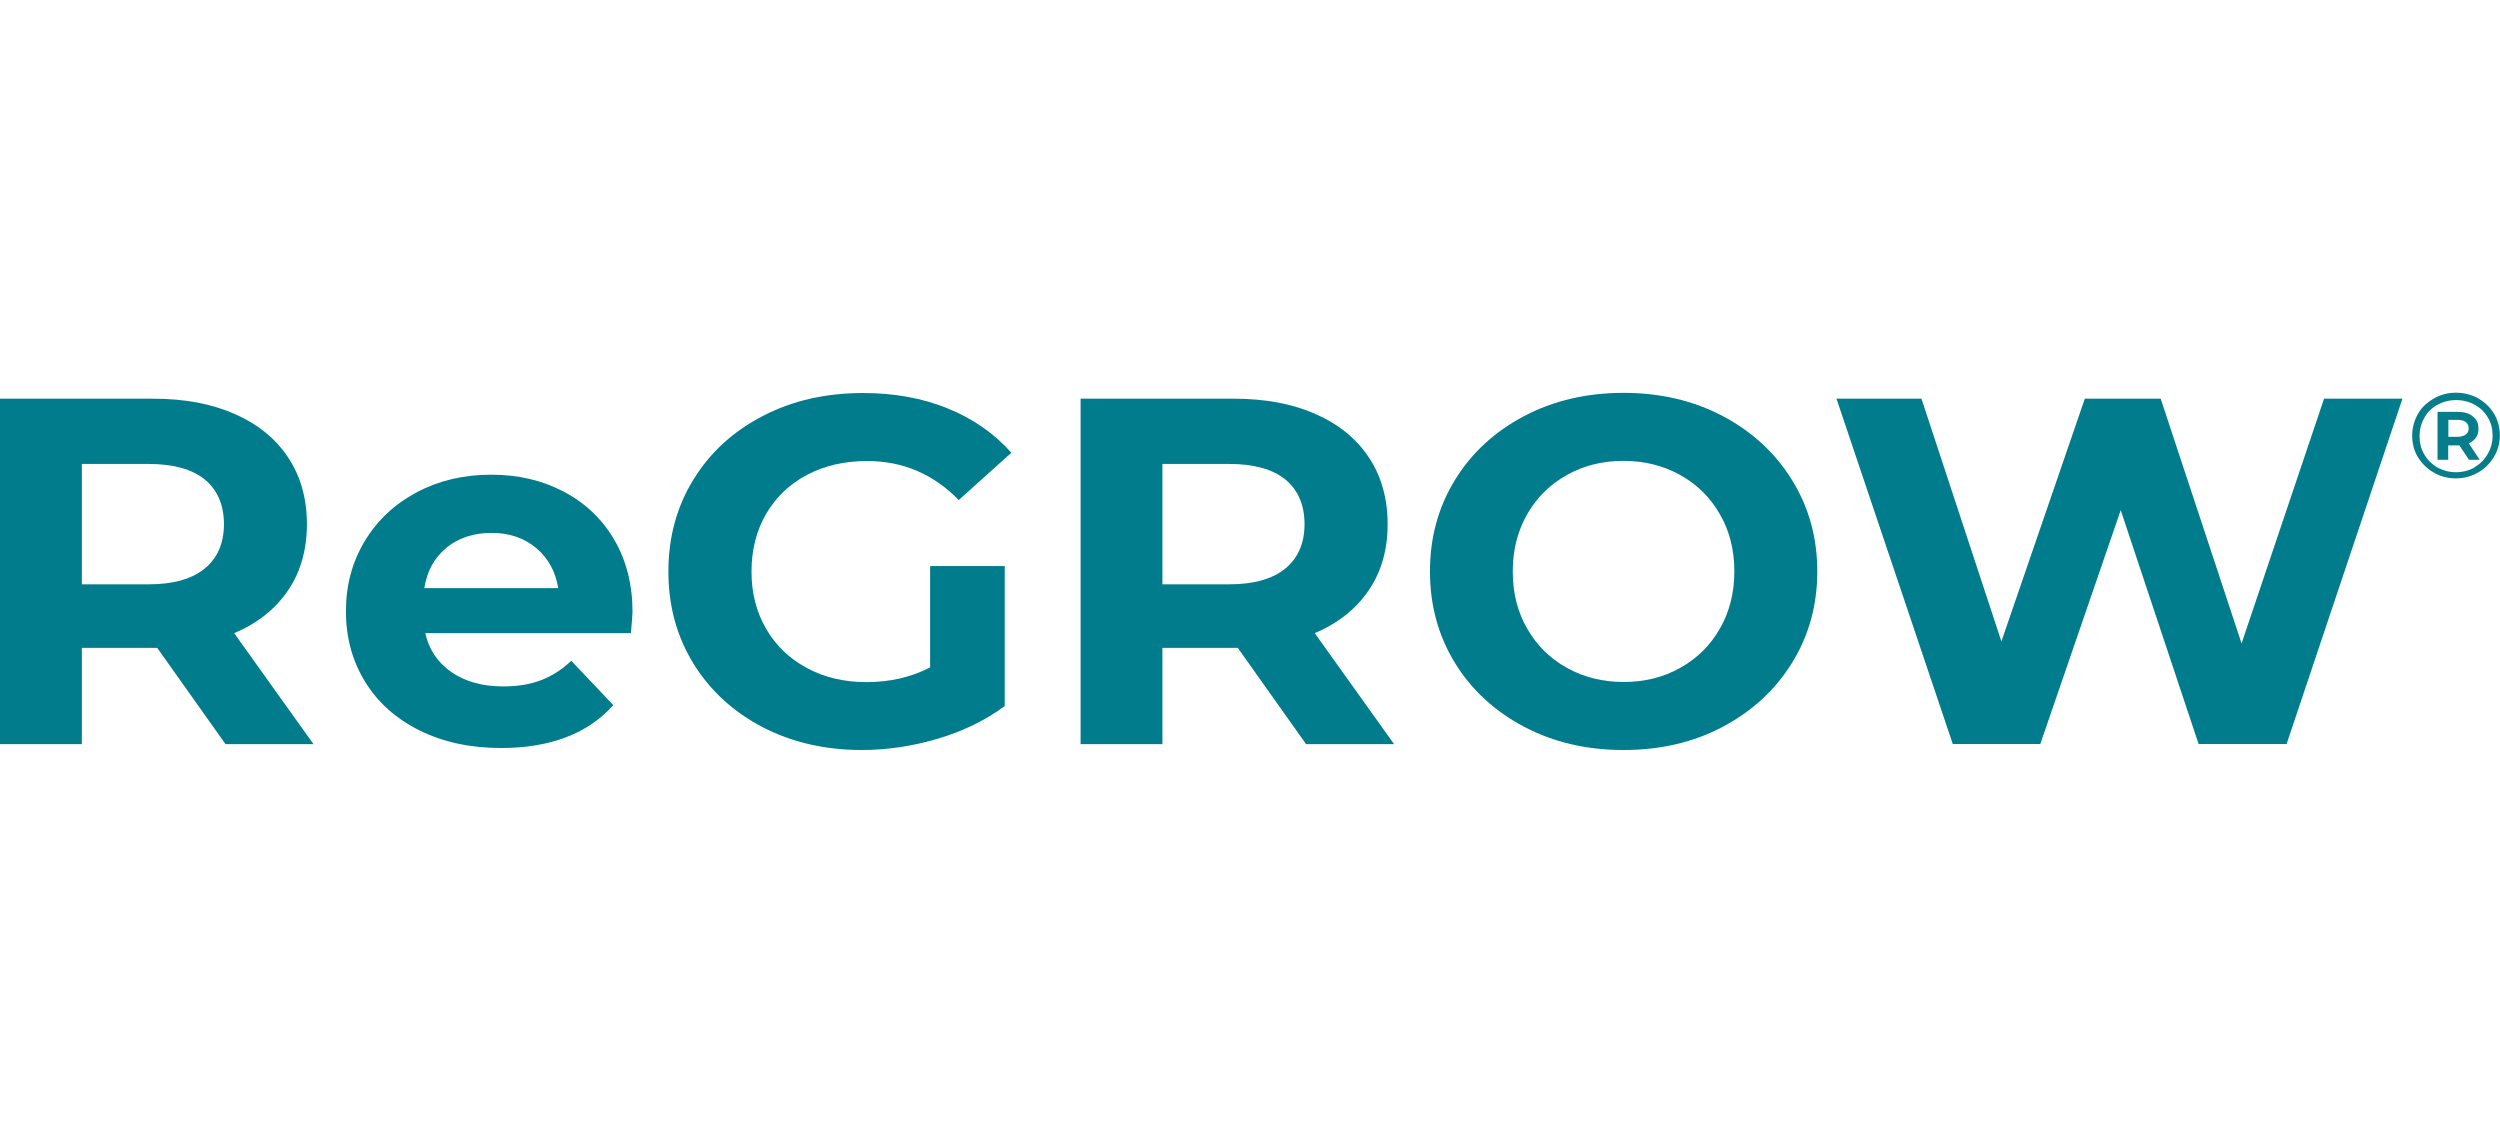
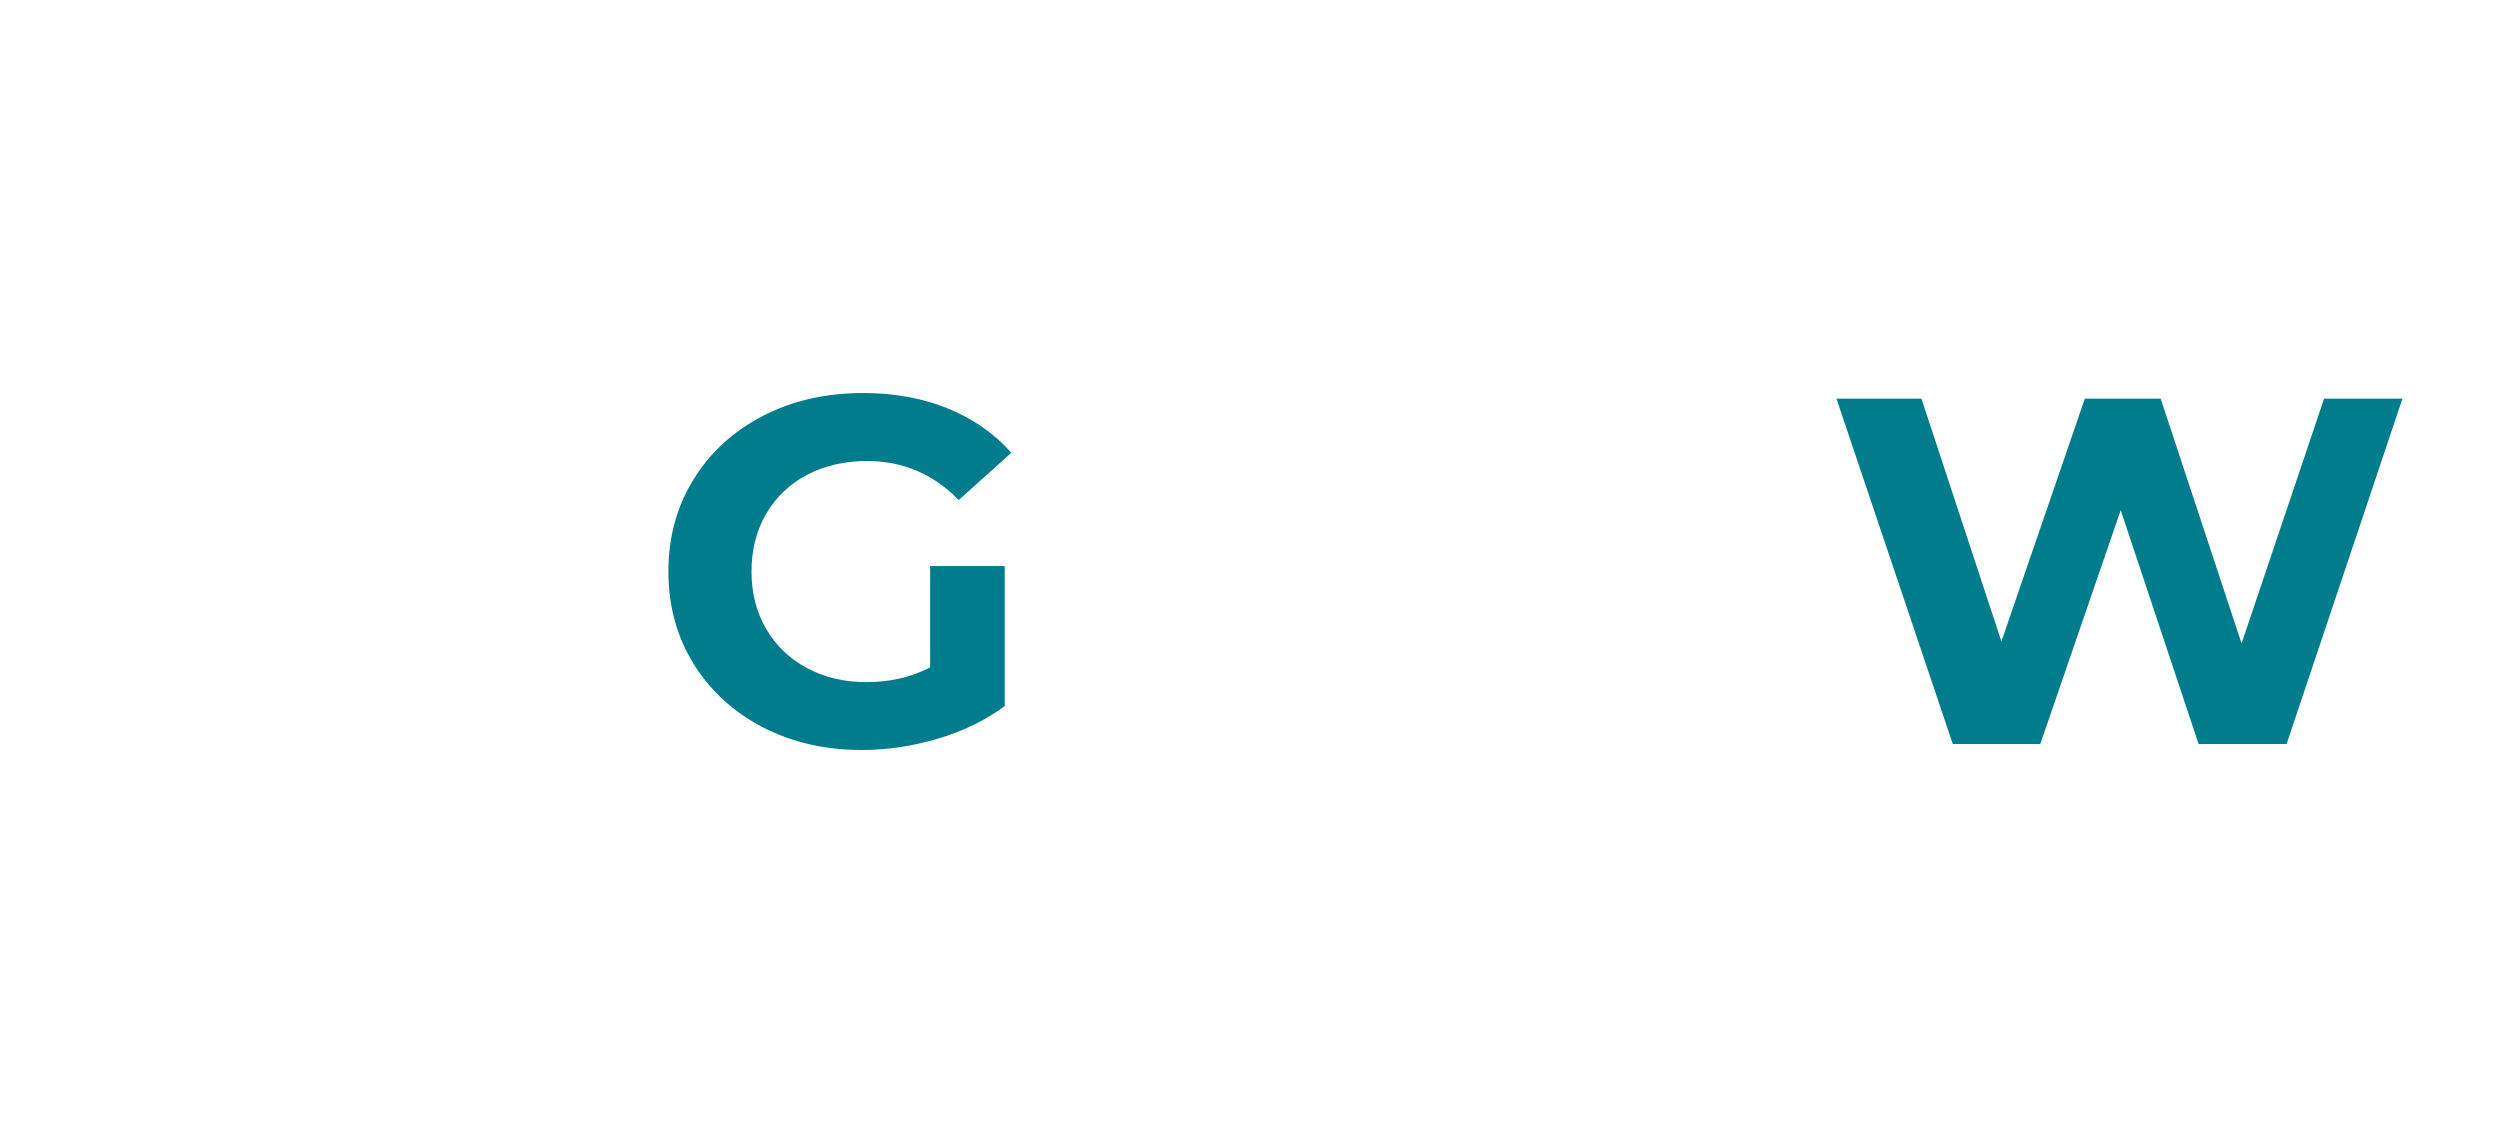
<svg xmlns="http://www.w3.org/2000/svg" width="140" height="64" viewBox="0 0 140 64" fill="none">
  <g clip-path="url(#clip0_2704_4549)">
-     <path d="M12.63 41.673L8.805 36.282H4.583V41.673H0V22.327H8.575C10.329 22.327 11.854 22.61 13.149 23.187C14.445 23.754 15.441 24.571 16.137 25.62C16.834 26.669 17.186 27.916 17.186 29.352C17.186 30.788 16.834 32.026 16.128 33.066C15.423 34.107 14.419 34.906 13.114 35.457L17.556 41.673H12.63ZM11.466 26.85C10.752 26.273 9.703 25.981 8.32 25.981H4.583V32.722H8.32C9.695 32.722 10.743 32.43 11.466 31.837C12.18 31.252 12.541 30.418 12.541 29.352C12.541 28.285 12.18 27.434 11.466 26.85Z" fill="#007C8C" />
-     <path d="M35.342 35.457H23.814C24.025 36.377 24.51 37.108 25.285 37.641C26.061 38.174 27.022 38.44 28.176 38.44C28.97 38.44 29.674 38.328 30.283 38.096C30.9 37.864 31.464 37.503 31.992 37.004L34.346 39.489C32.909 41.089 30.811 41.888 28.062 41.888C26.343 41.888 24.827 41.562 23.505 40.908C22.183 40.255 21.161 39.343 20.447 38.182C19.733 37.022 19.372 35.706 19.372 34.236C19.372 32.765 19.724 31.467 20.429 30.297C21.134 29.128 22.113 28.217 23.347 27.563C24.58 26.91 25.964 26.583 27.498 26.583C29.031 26.583 30.335 26.893 31.543 27.52C32.75 28.148 33.702 29.042 34.39 30.212C35.077 31.381 35.421 32.739 35.421 34.287C35.421 34.339 35.394 34.726 35.333 35.448L35.342 35.457ZM25.003 30.676C24.325 31.226 23.911 31.983 23.761 32.937H31.261C31.111 32 30.697 31.252 30.018 30.684C29.34 30.117 28.511 29.842 27.524 29.842C26.537 29.842 25.682 30.117 25.003 30.667V30.676Z" fill="#007C8C" />
    <path d="M52.078 31.699H56.264V39.541C55.189 40.332 53.947 40.942 52.528 41.364C51.109 41.785 49.69 42 48.253 42C46.2 42 44.349 41.57 42.701 40.719C41.061 39.859 39.766 38.672 38.832 37.159C37.897 35.637 37.43 33.926 37.43 32.008C37.43 30.091 37.897 28.371 38.832 26.858C39.766 25.336 41.061 24.15 42.727 23.29C44.384 22.43 46.261 22.009 48.332 22.009C50.069 22.009 51.646 22.292 53.065 22.868C54.484 23.445 55.674 24.27 56.635 25.353L53.691 28.002C52.272 26.549 50.571 25.818 48.562 25.818C47.292 25.818 46.173 26.076 45.195 26.591C44.217 27.107 43.45 27.838 42.903 28.776C42.357 29.713 42.084 30.796 42.084 32.008C42.084 33.221 42.357 34.27 42.903 35.216C43.45 36.153 44.208 36.884 45.186 37.408C46.156 37.933 47.266 38.199 48.517 38.199C49.84 38.199 51.029 37.924 52.087 37.374V31.708H52.078V31.699Z" fill="#007C8C" />
-     <path d="M73.142 41.673L69.317 36.282H65.095V41.673H60.513V22.327H69.097C70.85 22.327 72.375 22.61 73.671 23.187C74.966 23.754 75.962 24.571 76.659 25.62C77.355 26.669 77.707 27.916 77.707 29.352C77.707 30.788 77.355 32.026 76.641 33.066C75.936 34.107 74.922 34.906 73.627 35.457L78.069 41.673H73.142ZM71.979 26.85C71.265 26.273 70.216 25.981 68.832 25.981H65.095V32.722H68.832C70.207 32.722 71.256 32.43 71.979 31.837C72.692 31.252 73.054 30.418 73.054 29.352C73.054 28.285 72.692 27.434 71.979 26.85Z" fill="#007C8C" />
-     <path d="M85.357 40.702C83.709 39.833 82.414 38.647 81.479 37.125C80.545 35.603 80.078 33.9 80.078 32C80.078 30.1 80.545 28.397 81.479 26.875C82.414 25.353 83.709 24.167 85.357 23.298C87.005 22.43 88.865 22 90.918 22C92.972 22 94.823 22.43 96.471 23.298C98.11 24.167 99.406 25.353 100.349 26.875C101.292 28.397 101.768 30.1 101.768 32C101.768 33.9 101.292 35.603 100.349 37.125C99.406 38.647 98.11 39.833 96.471 40.702C94.832 41.57 92.981 42 90.918 42C88.856 42 87.005 41.57 85.357 40.702ZM94.091 37.4C95.034 36.875 95.775 36.145 96.312 35.207C96.85 34.27 97.123 33.204 97.123 32C97.123 30.796 96.859 29.739 96.312 28.793C95.775 27.855 95.034 27.125 94.091 26.6C93.148 26.076 92.091 25.809 90.918 25.809C89.746 25.809 88.689 26.067 87.746 26.6C86.803 27.125 86.062 27.855 85.525 28.793C84.987 29.73 84.714 30.796 84.714 32C84.714 33.204 84.978 34.261 85.525 35.207C86.062 36.145 86.803 36.875 87.746 37.4C88.689 37.924 89.746 38.191 90.918 38.191C92.091 38.191 93.148 37.933 94.091 37.4Z" fill="#007C8C" />
    <path d="M134.536 22.327L128.049 41.665H123.122L118.76 28.569L114.256 41.665H109.356L102.843 22.327H107.602L112.079 35.921L116.75 22.327H120.998L125.528 36.033L130.147 22.327H134.536Z" fill="#007C8C" />
-     <path d="M138.801 22.327C139.172 22.533 139.462 22.826 139.674 23.178C139.885 23.539 139.991 23.952 139.991 24.382C139.991 24.812 139.877 25.233 139.656 25.594C139.436 25.955 139.145 26.256 138.766 26.463C138.396 26.678 137.973 26.789 137.523 26.789C137.074 26.789 136.651 26.678 136.29 26.463C135.919 26.248 135.629 25.964 135.399 25.594C135.179 25.233 135.082 24.82 135.082 24.39C135.082 23.96 135.197 23.556 135.399 23.187C135.602 22.817 135.911 22.542 136.29 22.318C136.66 22.103 137.083 21.991 137.532 21.991C137.982 21.991 138.405 22.103 138.775 22.301L138.793 22.318L138.801 22.327ZM138.581 26.153C138.898 25.981 139.136 25.723 139.313 25.422C139.489 25.113 139.586 24.777 139.586 24.399C139.586 24.021 139.506 23.685 139.321 23.384C139.145 23.075 138.907 22.843 138.59 22.671C138.281 22.499 137.929 22.404 137.541 22.404C137.153 22.404 136.81 22.499 136.492 22.671C136.175 22.843 135.928 23.092 135.761 23.402C135.585 23.711 135.496 24.047 135.496 24.425C135.496 24.803 135.576 25.139 135.761 25.448C135.937 25.758 136.193 25.998 136.492 26.179C136.81 26.351 137.153 26.445 137.532 26.445C137.911 26.445 138.264 26.351 138.572 26.179L138.59 26.153H138.581ZM138.66 24.502C138.563 24.64 138.422 24.743 138.255 24.829L138.863 25.749H138.264L137.726 24.941H137.1V25.749H136.501V23.066H137.638C137.999 23.066 138.273 23.144 138.484 23.324C138.696 23.488 138.793 23.72 138.793 24.003C138.793 24.21 138.749 24.365 138.652 24.519V24.502H138.66ZM137.62 24.459C137.814 24.459 137.964 24.416 138.079 24.339C138.193 24.261 138.246 24.133 138.246 23.986C138.246 23.84 138.193 23.72 138.079 23.634C137.964 23.548 137.814 23.513 137.62 23.513H137.109V24.459H137.62Z" fill="#067D8A" />
  </g>
  <defs>
    <clipPath id="clip0_2704_4549">
      <rect width="140" height="20" fill="white" transform="translate(0 22)" />
    </clipPath>
  </defs>
</svg>